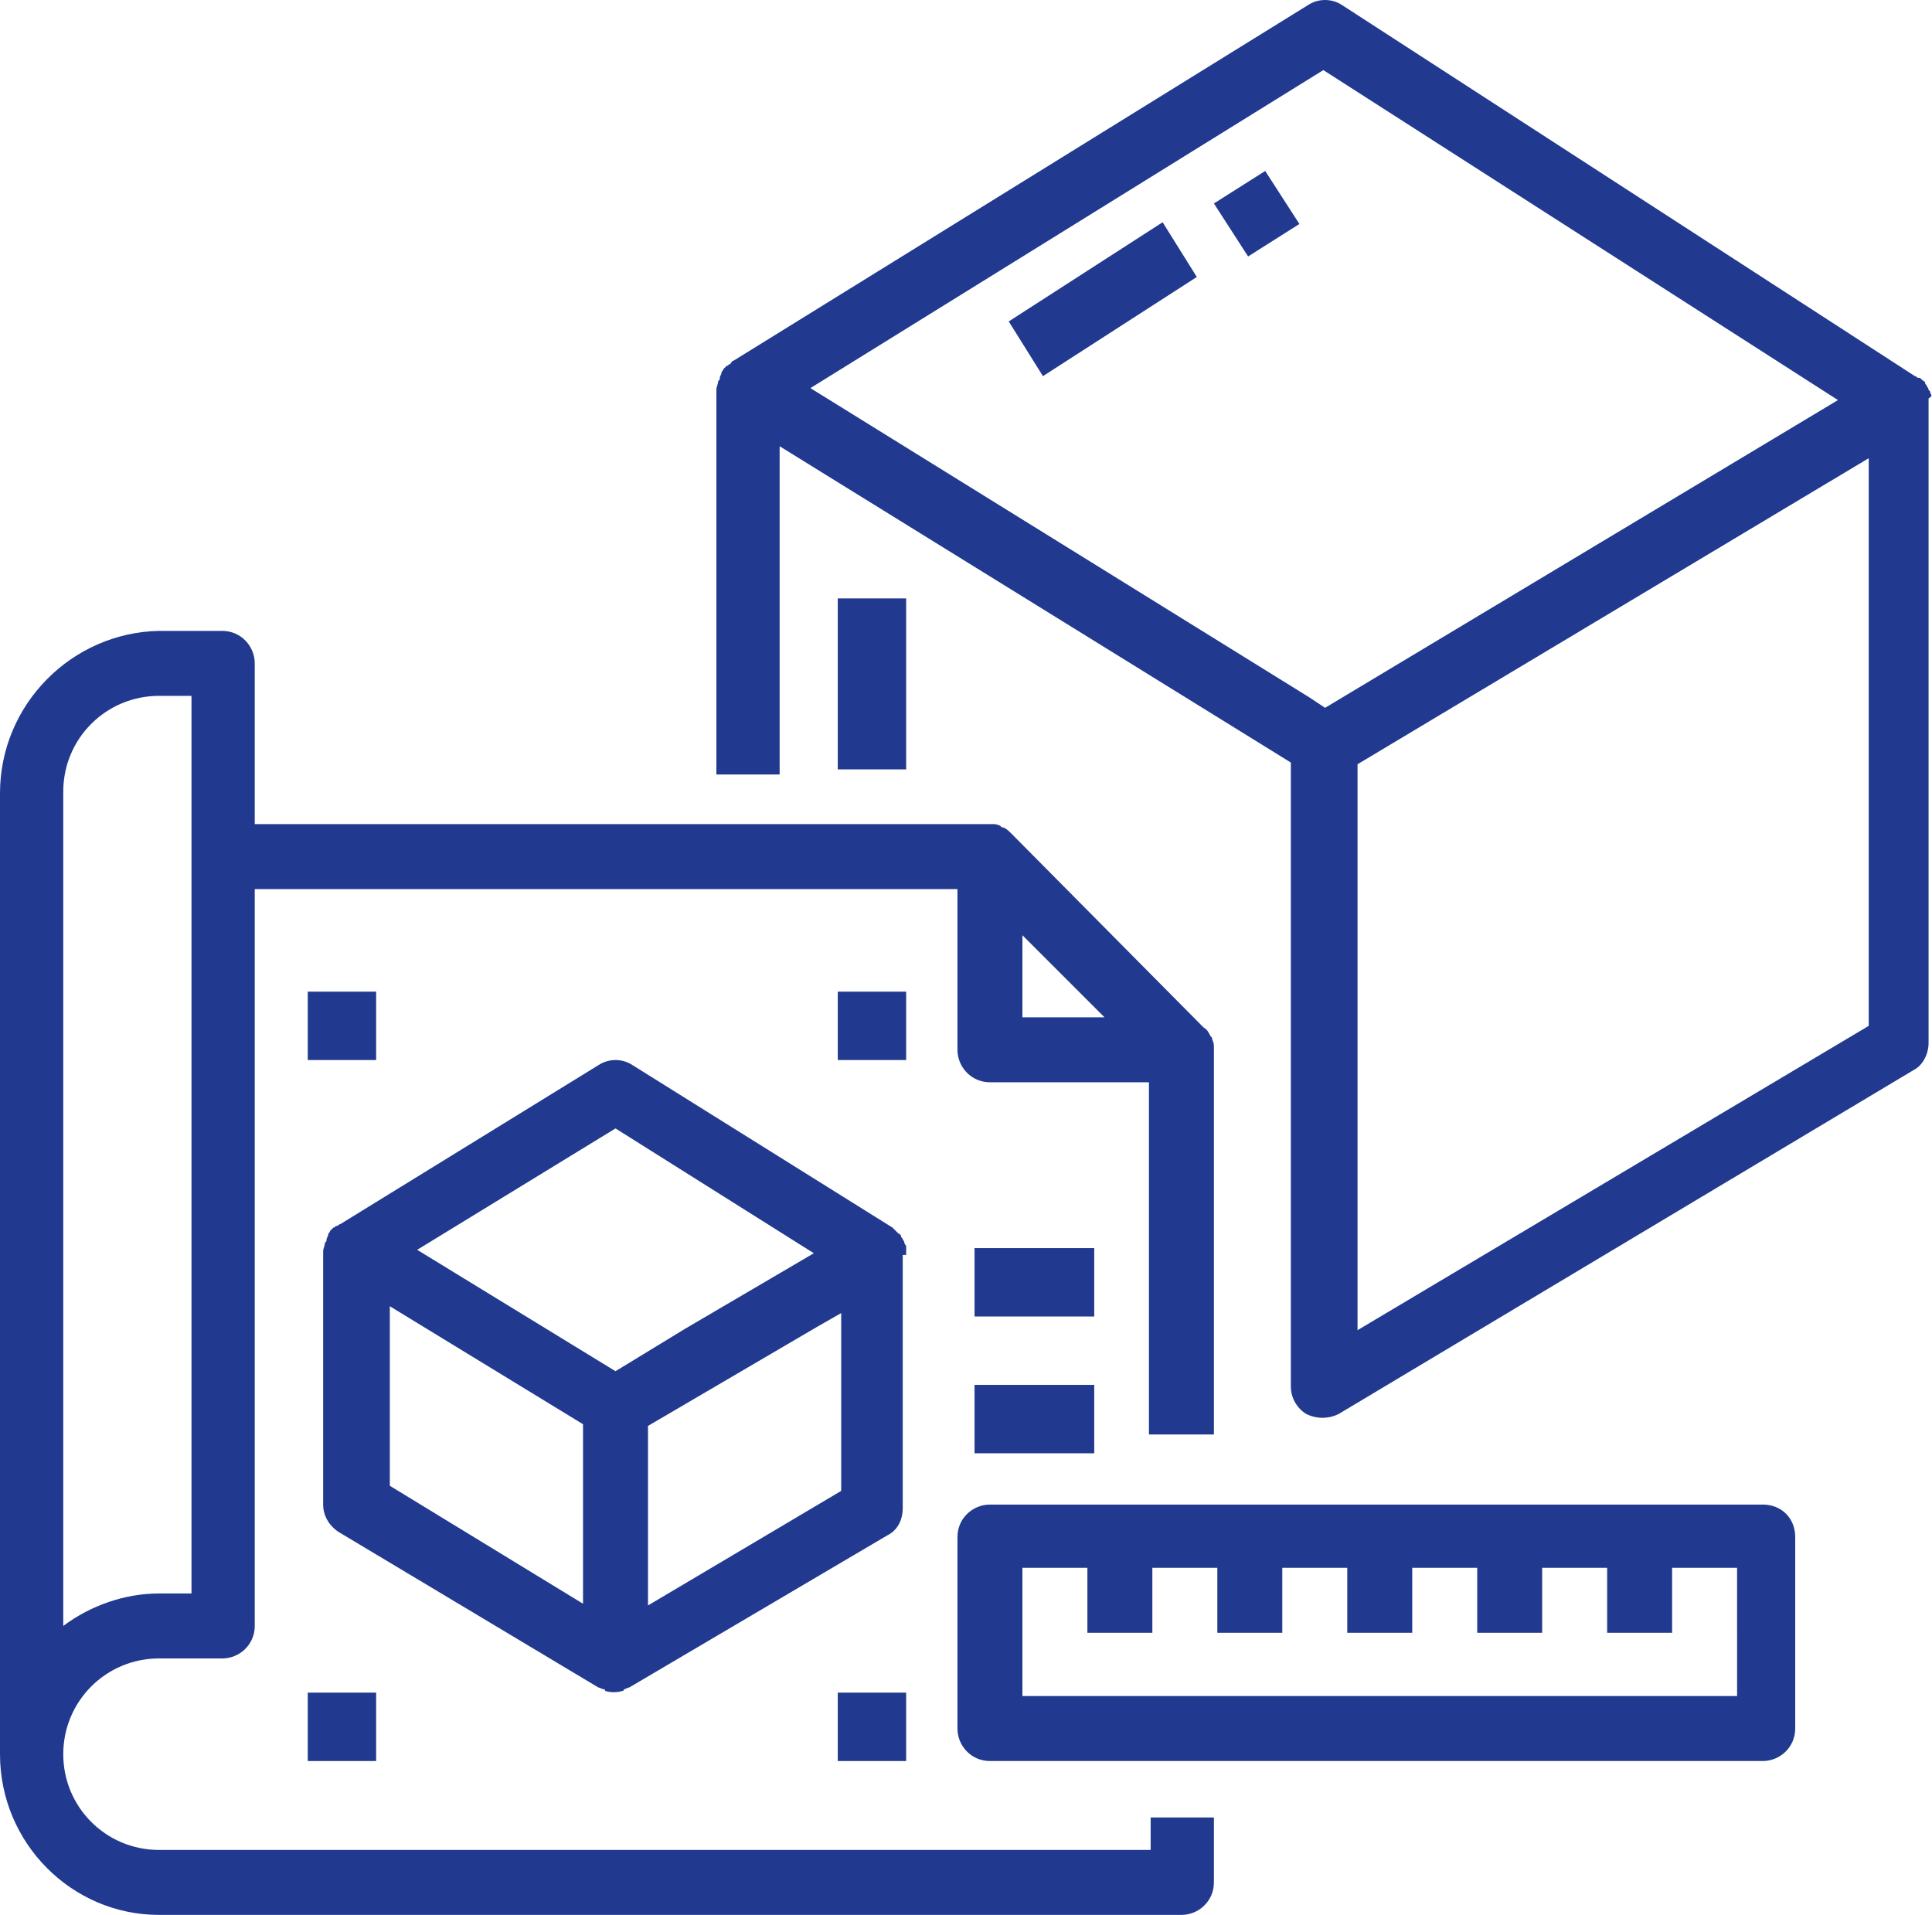
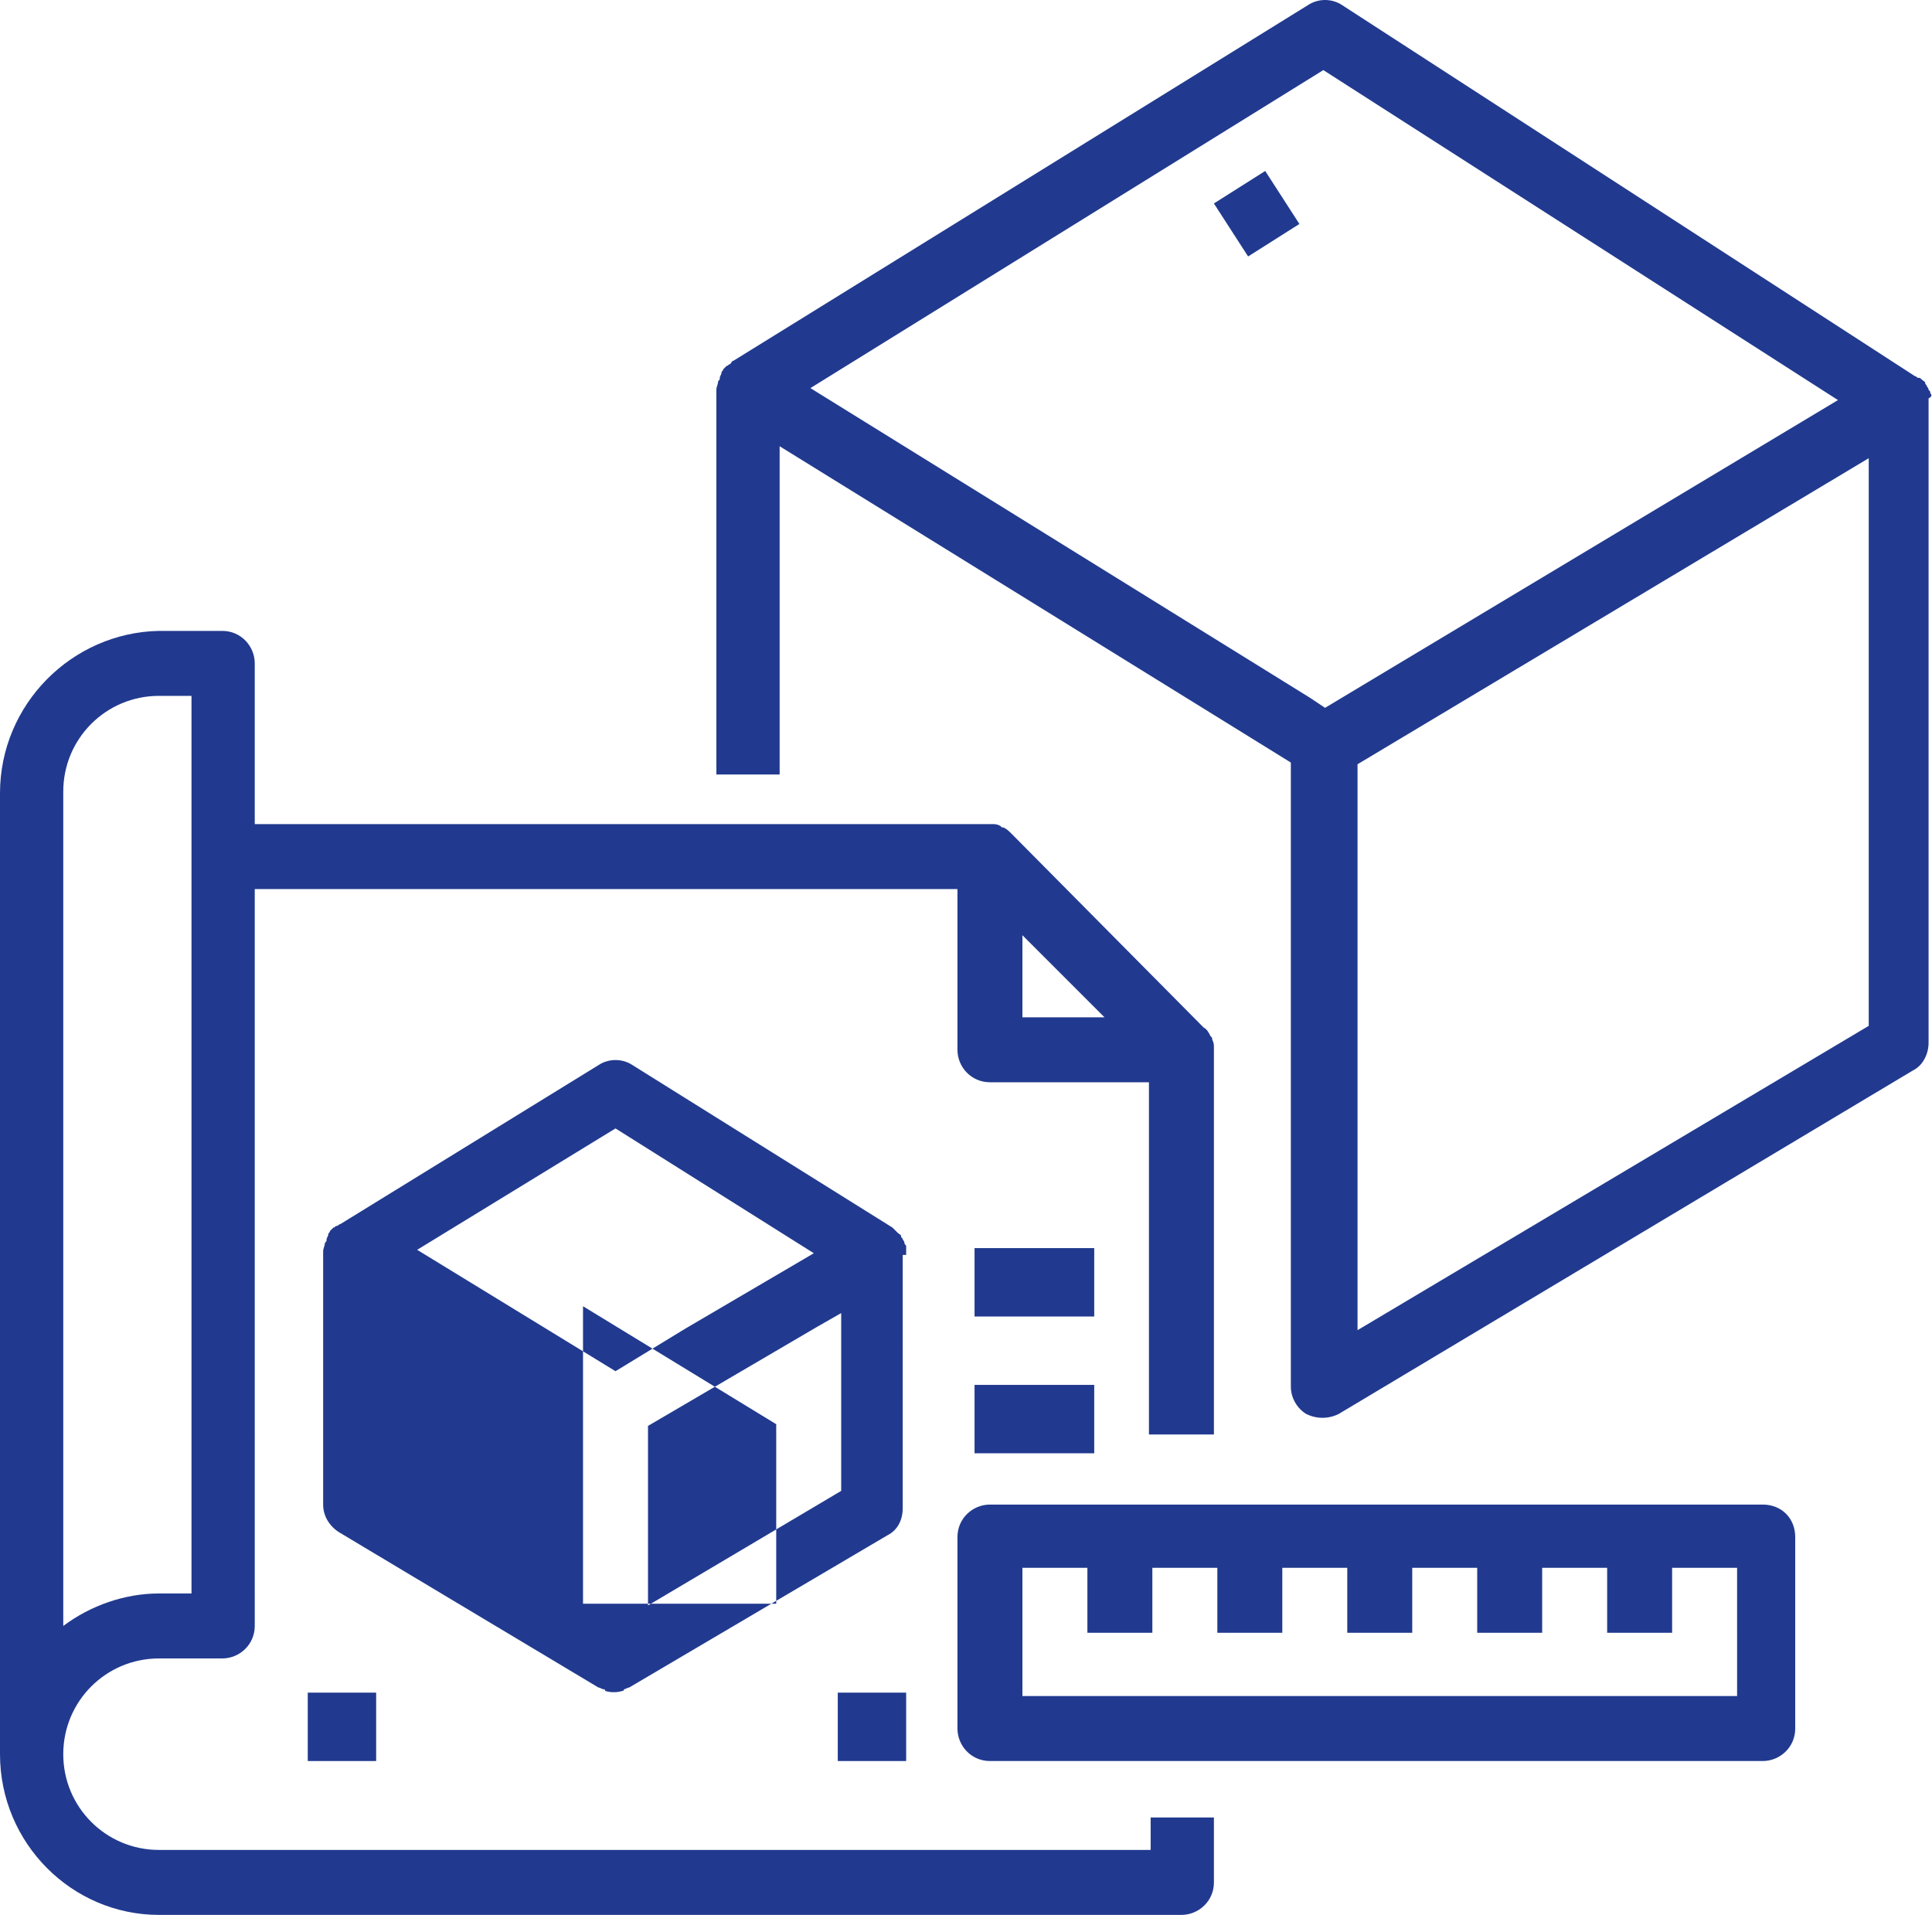
<svg xmlns="http://www.w3.org/2000/svg" version="1.1" id="Ebene_1" x="0px" y="0px" viewBox="0 0 113 112" style="enable-background:new 0 0 113 112;" xml:space="preserve">
  <style type="text/css">
	.st0{fill:#213A8F;}
	.st1{fill-rule:evenodd;clip-rule:evenodd;fill:#213A8F;}
</style>
  <title>production</title>
  <desc>Created with Sketch.</desc>
  <g>
    <g id="Herstellung-V04" transform="translate(-1119, -2352)">
      <g id="production" transform="translate(1119, 2352)">
        <path id="Shape" class="st0" d="M112.9,23c0-0.1,0-0.1-0.1-0.2c0-0.1-0.1-0.2-0.1-0.2c0-0.1-0.1-0.1-0.1-0.2     c0-0.1-0.1-0.1-0.2-0.2c-0.1-0.1-0.1-0.1-0.2-0.1c-0.1,0-0.1-0.1-0.2-0.1L78.5,0.3c-0.6-0.4-1.4-0.4-2,0L42.9,21.1     c-0.1,0-0.1,0.1-0.2,0.2c-0.1,0-0.1,0.1-0.2,0.1c-0.1,0.1-0.1,0.1-0.2,0.2c0,0.1-0.1,0.1-0.1,0.2c0,0.1-0.1,0.2-0.1,0.3     c0,0.1,0,0.1-0.1,0.2c0,0.2-0.1,0.3-0.1,0.5v22.5h3.7V26.1l29.9,18.5v36.5c0,0.7,0.4,1.3,0.9,1.6c0.6,0.3,1.3,0.3,1.9,0     l33.6-20.1c0.6-0.3,0.9-1,0.9-1.6V23.5c0-0.1,0-0.1,0-0.2C113,23.2,113,23.1,112.9,23z M77.5,41.4l-0.9-0.6L47.4,22.7l30-18.6     l30.1,19.3L77.5,41.4z M109.3,60L79.4,77.8V44.7l29.9-17.9V60z" />
        <path class="st0" d="M67.3,108.2H9.3c-3.1,0-5.6-2.5-5.6-5.6c0-3.1,2.5-5.6,5.6-5.6h3.7c1,0,1.9-0.8,1.9-1.9V52h41.1v9.4     c0,1,0.8,1.9,1.9,1.9h9.3v20.6H71V61.4c0,0,0-0.1,0-0.1c0-0.2,0-0.3-0.1-0.5c0-0.1,0-0.1-0.1-0.2c-0.1-0.2-0.2-0.4-0.4-0.5     L59.2,48.8c-0.2-0.2-0.3-0.3-0.5-0.4c-0.1,0-0.1,0-0.2-0.1c-0.2-0.1-0.3-0.1-0.5-0.1c0,0-0.1,0-0.1,0h-43v-9.4     c0-1-0.8-1.9-1.9-1.9H9.3C4.2,37,0,41.2,0,46.4v56.2c0,5.2,4.2,9.4,9.3,9.4h59.8c1,0,1.9-0.8,1.9-1.9v-3.8h-3.7V108.2z      M59.8,54.7l4.8,4.8h-4.8V54.7z M3.7,50.1v-3.8c0-3.1,2.5-5.6,5.6-5.6h1.9v52.5H9.3c-2,0-4,0.7-5.6,1.9V50.1z" />
        <path class="st0" d="M103.1,88H57.9c-1,0-1.9,0.8-1.9,1.9v11.2c0,1,0.8,1.9,1.9,1.9h45.2c1,0,1.9-0.8,1.9-1.9V89.9     C105,88.8,104.2,88,103.1,88z M101.2,99.2H59.8v-7.5h3.8v3.8h3.8v-3.8h3.8v3.8h3.8v-3.8h3.8v3.8h3.8v-3.8h3.8v3.8h3.8v-3.8h3.8     v3.8h3.8v-3.8h3.8V99.2z" />
-         <path class="st0" d="M53,73.4c0-0.1,0-0.1,0-0.2c0-0.1,0-0.2,0-0.3c0-0.1-0.1-0.1-0.1-0.2c0-0.1-0.1-0.2-0.1-0.2     c0-0.1-0.1-0.1-0.1-0.2c0-0.1-0.1-0.1-0.2-0.2c-0.1-0.1-0.1-0.1-0.2-0.2c0,0-0.1-0.1-0.1-0.1L37,62.3c-0.6-0.4-1.4-0.4-2,0     l-15.1,9.3c-0.1,0-0.1,0.1-0.2,0.1c-0.1,0-0.1,0.1-0.2,0.1c-0.1,0.1-0.1,0.1-0.2,0.2c0,0.1-0.1,0.1-0.1,0.2     c0,0.1-0.1,0.2-0.1,0.3c0,0.1,0,0.1-0.1,0.2c0,0.2-0.1,0.3-0.1,0.5v14.8c0,0.6,0.3,1.2,0.9,1.6L35,98.7l0,0c0,0,0,0,0,0     c0.1,0,0.2,0.1,0.3,0.1c0,0,0.1,0,0.1,0.1c0.3,0.1,0.7,0.1,1,0c0,0,0.1,0,0.1-0.1c0.1,0,0.2-0.1,0.3-0.1l0,0l0,0l15.1-8.9     c0.6-0.3,0.9-0.9,0.9-1.6V73.4z M34.1,93.8l-11.3-6.9V76.4l11.3,6.9V93.8z M36,80.2l-11.6-7.1L36,66l11.6,7.3l-7.5,4.4L36,80.2z      M49.2,87.2l-11.3,6.7V83.4l9.9-5.8l1.4-0.8V87.2z" />
+         <path class="st0" d="M53,73.4c0-0.1,0-0.1,0-0.2c0-0.1,0-0.2,0-0.3c0-0.1-0.1-0.1-0.1-0.2c0-0.1-0.1-0.2-0.1-0.2     c0-0.1-0.1-0.1-0.1-0.2c0-0.1-0.1-0.1-0.2-0.2c-0.1-0.1-0.1-0.1-0.2-0.2c0,0-0.1-0.1-0.1-0.1L37,62.3c-0.6-0.4-1.4-0.4-2,0     l-15.1,9.3c-0.1,0-0.1,0.1-0.2,0.1c-0.1,0-0.1,0.1-0.2,0.1c-0.1,0.1-0.1,0.1-0.2,0.2c0,0.1-0.1,0.1-0.1,0.2     c0,0.1-0.1,0.2-0.1,0.3c0,0.1,0,0.1-0.1,0.2c0,0.2-0.1,0.3-0.1,0.5v14.8c0,0.6,0.3,1.2,0.9,1.6L35,98.7l0,0c0,0,0,0,0,0     c0.1,0,0.2,0.1,0.3,0.1c0,0,0.1,0,0.1,0.1c0.3,0.1,0.7,0.1,1,0c0,0,0.1,0,0.1-0.1c0.1,0,0.2-0.1,0.3-0.1l0,0l0,0l15.1-8.9     c0.6-0.3,0.9-0.9,0.9-1.6V73.4z M34.1,93.8V76.4l11.3,6.9V93.8z M36,80.2l-11.6-7.1L36,66l11.6,7.3l-7.5,4.4L36,80.2z      M49.2,87.2l-11.3,6.7V83.4l9.9-5.8l1.4-0.8V87.2z" />
        <polygon id="Path" class="st1" points="57,73 64,73 64,77 57,77    " />
        <polygon class="st1" points="57,81 64,81 64,85 57,85    " />
        <polygon class="st1" points="18,99 22,99 22,103 18,103    " />
-         <polygon class="st1" points="18,58 22,58 22,62 18,62    " />
-         <polygon class="st1" points="59,18.8 68,13 70,16.2 61,22    " />
        <polygon class="st1" points="71,11.9 74,10 76,13.1 73,15    " />
-         <polygon class="st1" points="49,35 53,35 53,45 49,45    " />
        <polygon class="st1" points="49,99 53,99 53,103 49,103    " />
-         <polygon class="st1" points="49,58 53,58 53,62 49,62    " />
      </g>
    </g>
  </g>
</svg>